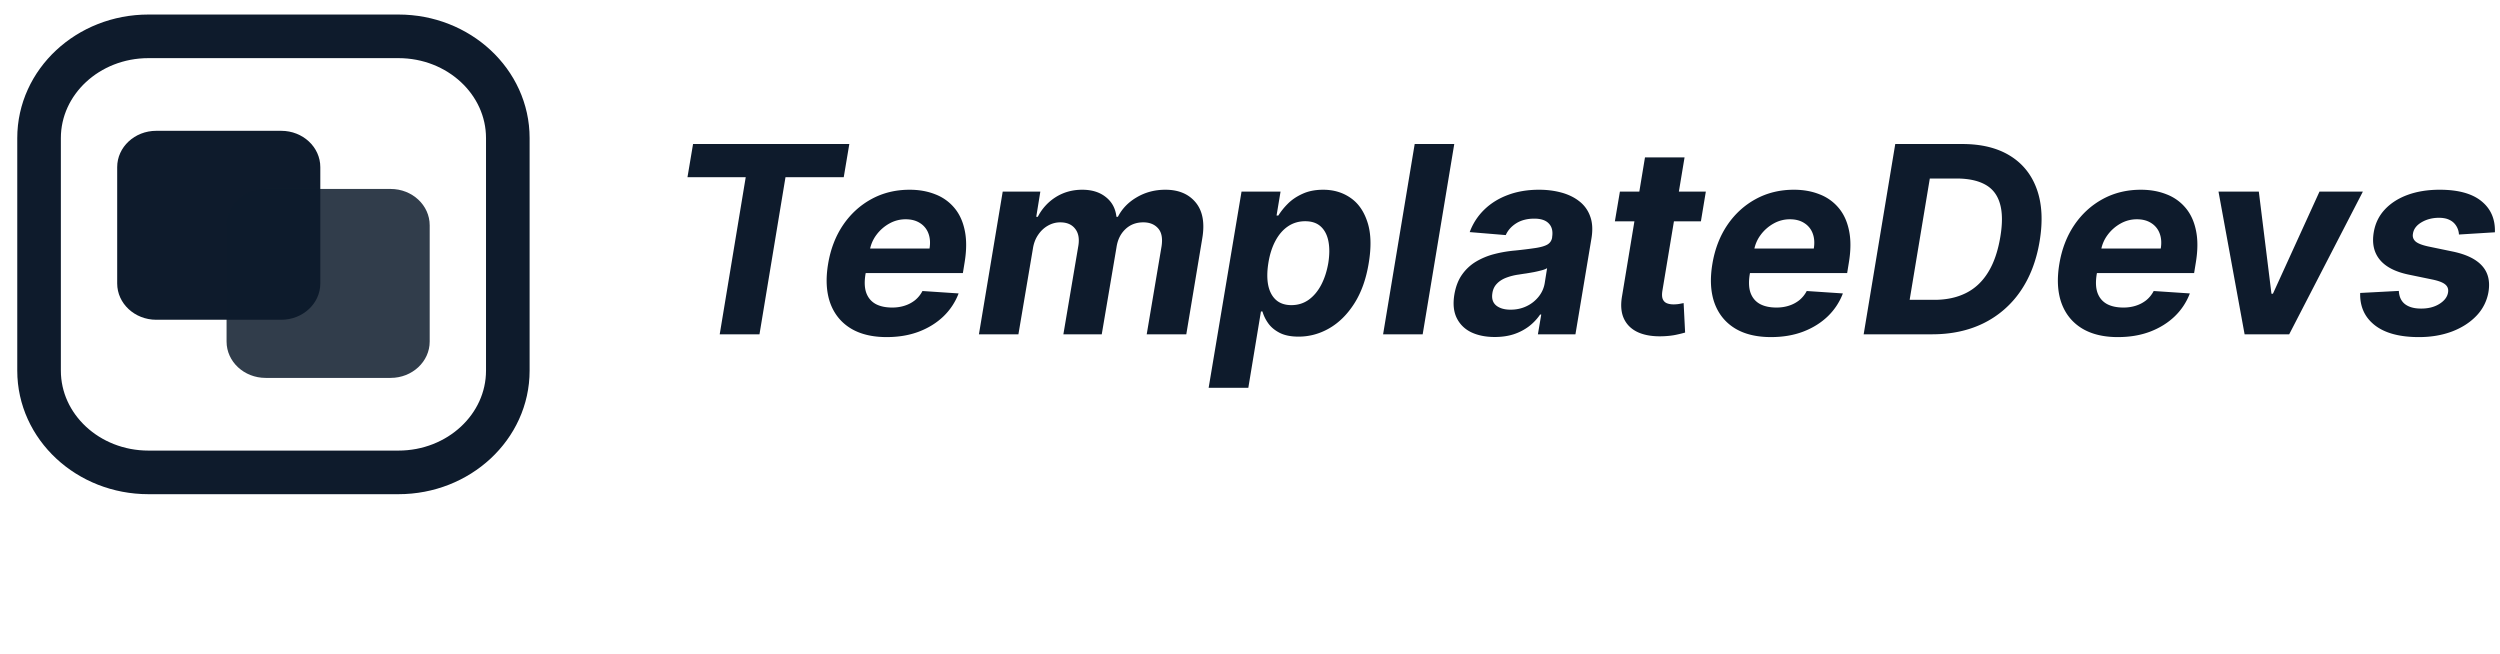
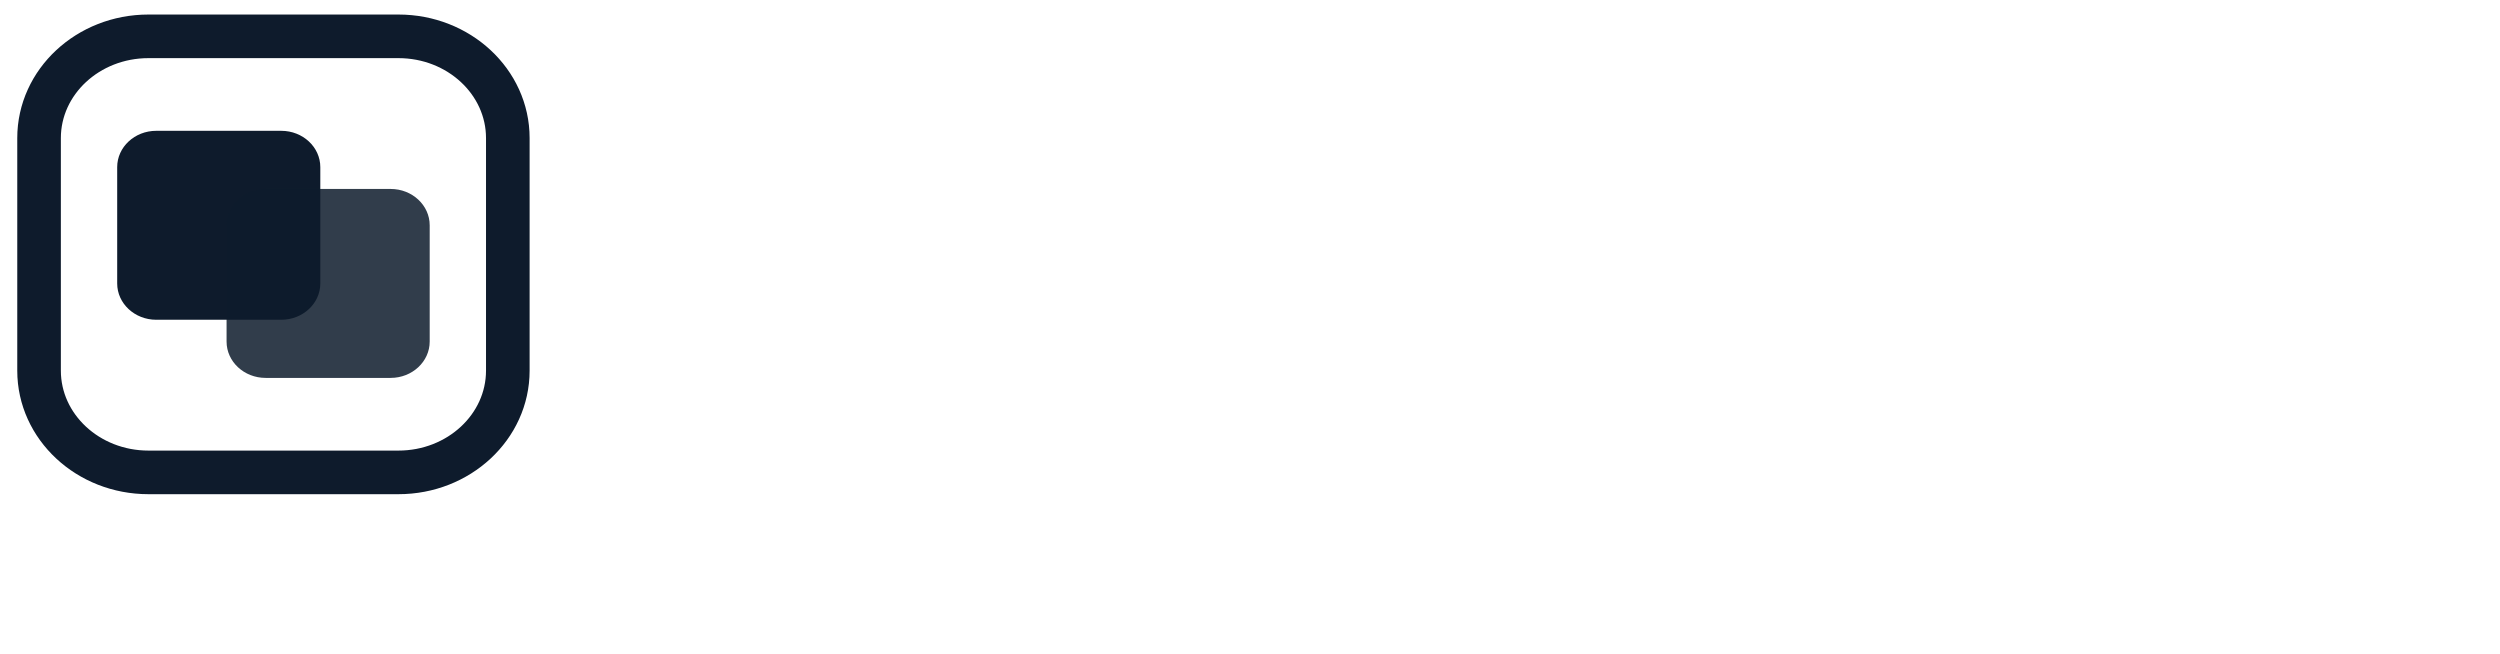
<svg xmlns="http://www.w3.org/2000/svg" width="344" height="90" fill="none">
  <g clip-path="url(#a)">
    <path stroke="#0E1B2C" stroke-width="6" d="M54.825 5h-34.4c-8.312 0-15.05 6.268-15.05 14v32c0 7.732 6.738 14 15.05 14h34.4c8.312 0 15.05-6.268 15.05-14V19c0-7.732-6.738-14-15.05-14Z" />
    <path fill="#0E1B2C" d="M38.7 18H21.5c-2.968 0-5.375 2.239-5.375 5v16c0 2.761 2.407 5 5.375 5h17.2c2.968 0 5.375-2.239 5.375-5V23c0-2.761-2.407-5-5.375-5Z" />
    <path fill="#0E1B2C" d="M53.75 26h-17.2c-2.968 0-5.374 2.239-5.374 5v16c0 2.761 2.406 5 5.375 5h17.2c2.968 0 5.375-2.239 5.375-5V31c0-2.761-2.407-5-5.375-5Z" opacity=".85" />
-     <path fill="#0E1B2C" d="m94.597 24.382.767-4.564h21.502l-.767 4.564h-8.015L104.504 46h-5.471l3.579-21.618h-8.015Zm27.412 22.001c-2.011 0-3.678-.409-4.999-1.227-1.321-.826-2.25-1.994-2.787-3.503-.528-1.517-.618-3.31-.268-5.382.341-2.02 1.027-3.792 2.058-5.318 1.04-1.525 2.344-2.714 3.912-3.567 1.568-.852 3.315-1.278 5.242-1.278 1.295 0 2.467.209 3.515.626a6.366 6.366 0 0 1 2.634 1.867c.699.827 1.176 1.862 1.432 3.106.264 1.245.259 2.702-.013 4.373l-.243 1.495h-16.568l.524-3.375h11.454c.128-.784.077-1.478-.153-2.084a2.825 2.825 0 0 0-1.151-1.419c-.537-.349-1.197-.524-1.981-.524-.801 0-1.551.196-2.25.588a5.585 5.585 0 0 0-1.764 1.547 4.893 4.893 0 0 0-.908 2.059l-.601 3.349c-.17 1.031-.136 1.888.102 2.57.248.681.674 1.193 1.279 1.534.605.332 1.372.498 2.301.498.605 0 1.172-.085 1.7-.255a4.43 4.43 0 0 0 1.432-.755c.418-.34.759-.763 1.023-1.265l4.973.332a8.588 8.588 0 0 1-2.097 3.17c-.937.895-2.067 1.594-3.388 2.097-1.312.494-2.782.741-4.41.741ZM134.7 46l3.273-19.636h5.178l-.563 3.464h.217a6.875 6.875 0 0 1 2.493-2.723c1.074-.665 2.28-.997 3.618-.997 1.33 0 2.412.337 3.247 1.01.844.665 1.33 1.568 1.458 2.71h.204c.58-1.125 1.453-2.024 2.621-2.697 1.168-.682 2.472-1.023 3.912-1.023 1.815 0 3.205.584 4.168 1.751.963 1.168 1.265 2.813.907 4.935L163.234 46h-5.446l2.046-12.132c.162-1.1 0-1.918-.486-2.455-.486-.545-1.163-.818-2.033-.818-.988 0-1.811.316-2.467.946-.656.622-1.061 1.445-1.214 2.467L151.601 46h-5.28l2.071-12.247c.145-.972-.013-1.739-.473-2.301-.452-.571-1.129-.857-2.033-.857-.596 0-1.163.154-1.7.46-.528.299-.976.72-1.342 1.266-.367.537-.605 1.168-.716 1.892L140.134 46H134.7Zm31.609 7.364 4.526-27h5.369l-.55 3.298h.243a9.137 9.137 0 0 1 1.291-1.61c.546-.555 1.223-1.015 2.033-1.381.81-.375 1.76-.563 2.851-.563 1.44 0 2.697.375 3.771 1.125 1.074.741 1.849 1.862 2.327 3.362.486 1.492.541 3.362.166 5.612-.358 2.19-1.019 4.04-1.982 5.549-.954 1.5-2.1 2.638-3.439 3.413-1.329.767-2.74 1.15-4.231 1.15-1.057 0-1.926-.174-2.608-.524-.673-.349-1.197-.788-1.572-1.316a5.385 5.385 0 0 1-.793-1.624h-.205l-1.738 10.509h-5.459Zm8.22-17.182c-.187 1.167-.196 2.186-.025 3.055.179.87.536 1.547 1.073 2.033.537.477 1.245.716 2.123.716.886 0 1.674-.243 2.365-.729.69-.494 1.265-1.176 1.725-2.045.461-.878.789-1.888.985-3.03.179-1.134.183-2.13.013-2.992-.171-.86-.52-1.534-1.049-2.02-.528-.485-1.244-.728-2.147-.728-.878 0-1.667.234-2.365.703-.691.469-1.266 1.133-1.726 1.994-.461.861-.784 1.875-.972 3.043Zm25.578-16.364L195.76 46h-5.446l4.347-26.182h5.446Zm5.564 26.553c-1.244 0-2.322-.218-3.234-.652-.904-.443-1.568-1.1-1.995-1.969-.426-.87-.532-1.947-.319-3.234.187-1.091.541-2.003 1.061-2.736a6.33 6.33 0 0 1 1.93-1.79 9.607 9.607 0 0 1 2.519-1.035c.929-.24 1.888-.401 2.876-.486a59.219 59.219 0 0 0 2.787-.345c.725-.111 1.266-.269 1.624-.473.358-.214.575-.529.652-.947v-.076c.128-.801-.022-1.424-.448-1.867-.417-.451-1.086-.677-2.007-.677-.971 0-1.798.213-2.48.639-.673.426-1.155.967-1.445 1.624l-4.96-.41a8.265 8.265 0 0 1 2.007-3.093c.904-.878 1.99-1.551 3.26-2.02 1.27-.477 2.693-.716 4.27-.716 1.091 0 2.11.128 3.056.383.954.256 1.777.652 2.467 1.19a4.484 4.484 0 0 1 1.508 2.07c.316.836.38 1.837.192 3.005L216.781 46h-5.165l.46-2.723h-.153a7.092 7.092 0 0 1-1.535 1.624 7.216 7.216 0 0 1-2.083 1.086c-.784.256-1.662.384-2.634.384Zm2.186-3.759c.793 0 1.522-.157 2.186-.473a4.672 4.672 0 0 0 1.662-1.304 3.962 3.962 0 0 0 .844-1.854l.332-2.083c-.17.11-.417.208-.741.294a17.54 17.54 0 0 1-1.036.243 42.85 42.85 0 0 1-1.112.191c-.375.052-.711.103-1.01.154a7.85 7.85 0 0 0-1.764.447c-.52.205-.942.482-1.266.831-.323.341-.524.767-.6 1.279-.12.741.055 1.308.524 1.7.477.383 1.137.575 1.981.575Zm26.866-16.248-.678 4.09h-11.838l.691-4.09h11.825Zm-8.374-4.705h5.446l-3.042 18.307c-.085.503-.073.895.038 1.176.111.273.294.464.55.575.264.111.579.166.946.166.256 0 .516-.02.78-.063.264-.051.464-.09.601-.115l.204 4.052c-.307.094-.72.196-1.24.307-.511.11-1.116.179-1.815.205-1.33.05-2.455-.124-3.375-.525-.921-.409-1.581-1.035-1.982-1.879-.4-.844-.486-1.905-.255-3.183l3.144-19.023Zm17.336 24.724c-2.012 0-3.678-.409-4.999-1.227-1.321-.826-2.25-1.994-2.787-3.503-.528-1.517-.618-3.31-.268-5.382.341-2.02 1.027-3.792 2.058-5.318 1.04-1.525 2.344-2.714 3.912-3.567 1.568-.852 3.315-1.278 5.241-1.278 1.296 0 2.468.209 3.516.626a6.356 6.356 0 0 1 2.633 1.867c.699.827 1.177 1.862 1.432 3.106.265 1.245.26 2.702-.012 4.373l-.243 1.495h-16.569l.525-3.375h11.454c.128-.784.077-1.478-.153-2.084a2.825 2.825 0 0 0-1.151-1.419c-.537-.349-1.197-.524-1.981-.524a4.52 4.52 0 0 0-2.25.588 5.6 5.6 0 0 0-1.765 1.547 4.904 4.904 0 0 0-.907 2.059l-.601 3.349c-.171 1.031-.136 1.888.102 2.57.247.681.673 1.193 1.279 1.534.605.332 1.372.498 2.301.498.605 0 1.172-.085 1.7-.255a4.43 4.43 0 0 0 1.432-.755 4.05 4.05 0 0 0 1.023-1.265l4.973.332a8.613 8.613 0 0 1-2.097 3.17c-.938.895-2.067 1.594-3.388 2.097-1.312.494-2.782.741-4.41.741ZM265.849 46h-9.409l4.347-26.182h9.23c2.633 0 4.819.537 6.558 1.611 1.747 1.074 2.979 2.612 3.695 4.615.715 1.994.843 4.377.383 7.146-.443 2.677-1.325 4.973-2.646 6.891a13.225 13.225 0 0 1-5.076 4.398c-2.062 1.014-4.423 1.521-7.082 1.521Zm-3.081-4.743h3.401c1.645 0 3.085-.307 4.321-.92 1.244-.614 2.262-1.56 3.055-2.838.801-1.279 1.368-2.915 1.7-4.91.316-1.892.294-3.426-.064-4.602-.349-1.184-1.027-2.05-2.032-2.595-1.006-.554-2.327-.83-3.963-.83h-3.644l-2.774 16.695Zm28.659 5.127c-2.012 0-3.678-.41-4.999-1.228-1.321-.826-2.25-1.994-2.787-3.503-.528-1.517-.618-3.31-.268-5.382.341-2.02 1.027-3.792 2.058-5.318 1.04-1.525 2.344-2.714 3.912-3.567 1.568-.852 3.315-1.278 5.242-1.278 1.295 0 2.467.209 3.515.626a6.366 6.366 0 0 1 2.634 1.867c.699.827 1.176 1.862 1.431 3.106.265 1.245.26 2.702-.012 4.373l-.243 1.495h-16.568l.524-3.375h11.454c.128-.784.077-1.478-.153-2.084a2.825 2.825 0 0 0-1.151-1.419c-.537-.349-1.197-.524-1.981-.524-.801 0-1.551.196-2.25.588a5.585 5.585 0 0 0-1.764 1.547 4.893 4.893 0 0 0-.908 2.059l-.601 3.349c-.17 1.031-.136 1.888.102 2.57.248.681.674 1.193 1.279 1.534.605.332 1.372.498 2.301.498.605 0 1.172-.085 1.7-.255a4.43 4.43 0 0 0 1.432-.755c.418-.34.759-.763 1.023-1.265l4.973.332a8.588 8.588 0 0 1-2.097 3.17c-.937.895-2.067 1.594-3.388 2.097-1.312.494-2.782.741-4.41.741Zm33.705-20.02L314.994 46h-6.136l-3.592-19.636h5.548l1.739 14.05h.204l6.405-14.05h5.97Zm18.166 5.6-4.947.306a2.431 2.431 0 0 0-.358-1.164 2.154 2.154 0 0 0-.908-.83c-.392-.205-.886-.307-1.483-.307-.895 0-1.691.204-2.39.613-.699.41-1.096.934-1.189 1.573-.077.409.03.754.319 1.035.29.282.874.52 1.752.716l3.451.716c1.841.392 3.171 1.044 3.989 1.956.827.912 1.121 2.105.882 3.58a6.202 6.202 0 0 1-1.649 3.285c-.886.93-2.011 1.654-3.375 2.174-1.364.51-2.876.767-4.538.767-2.668 0-4.696-.546-6.086-1.637-1.389-1.09-2.058-2.57-2.007-4.436l5.319-.281c.042.801.323 1.406.843 1.815.52.4 1.232.605 2.135.614 1.014.017 1.875-.192 2.583-.627.716-.443 1.12-.98 1.214-1.61.068-.444-.06-.802-.383-1.074-.316-.273-.895-.499-1.739-.678l-3.273-.677c-1.858-.384-3.192-1.07-4.001-2.059-.81-.988-1.087-2.245-.831-3.77.204-1.22.711-2.264 1.521-3.133.818-.878 1.871-1.551 3.158-2.02 1.295-.469 2.757-.703 4.385-.703 2.548 0 4.466.524 5.753 1.572 1.295 1.049 1.913 2.476 1.853 4.283Z" />
  </g>
  <defs>
    <clipPath id="a">
      <path fill="#fff" d="M0 0h344v90H0z" />
    </clipPath>
  </defs>
</svg>